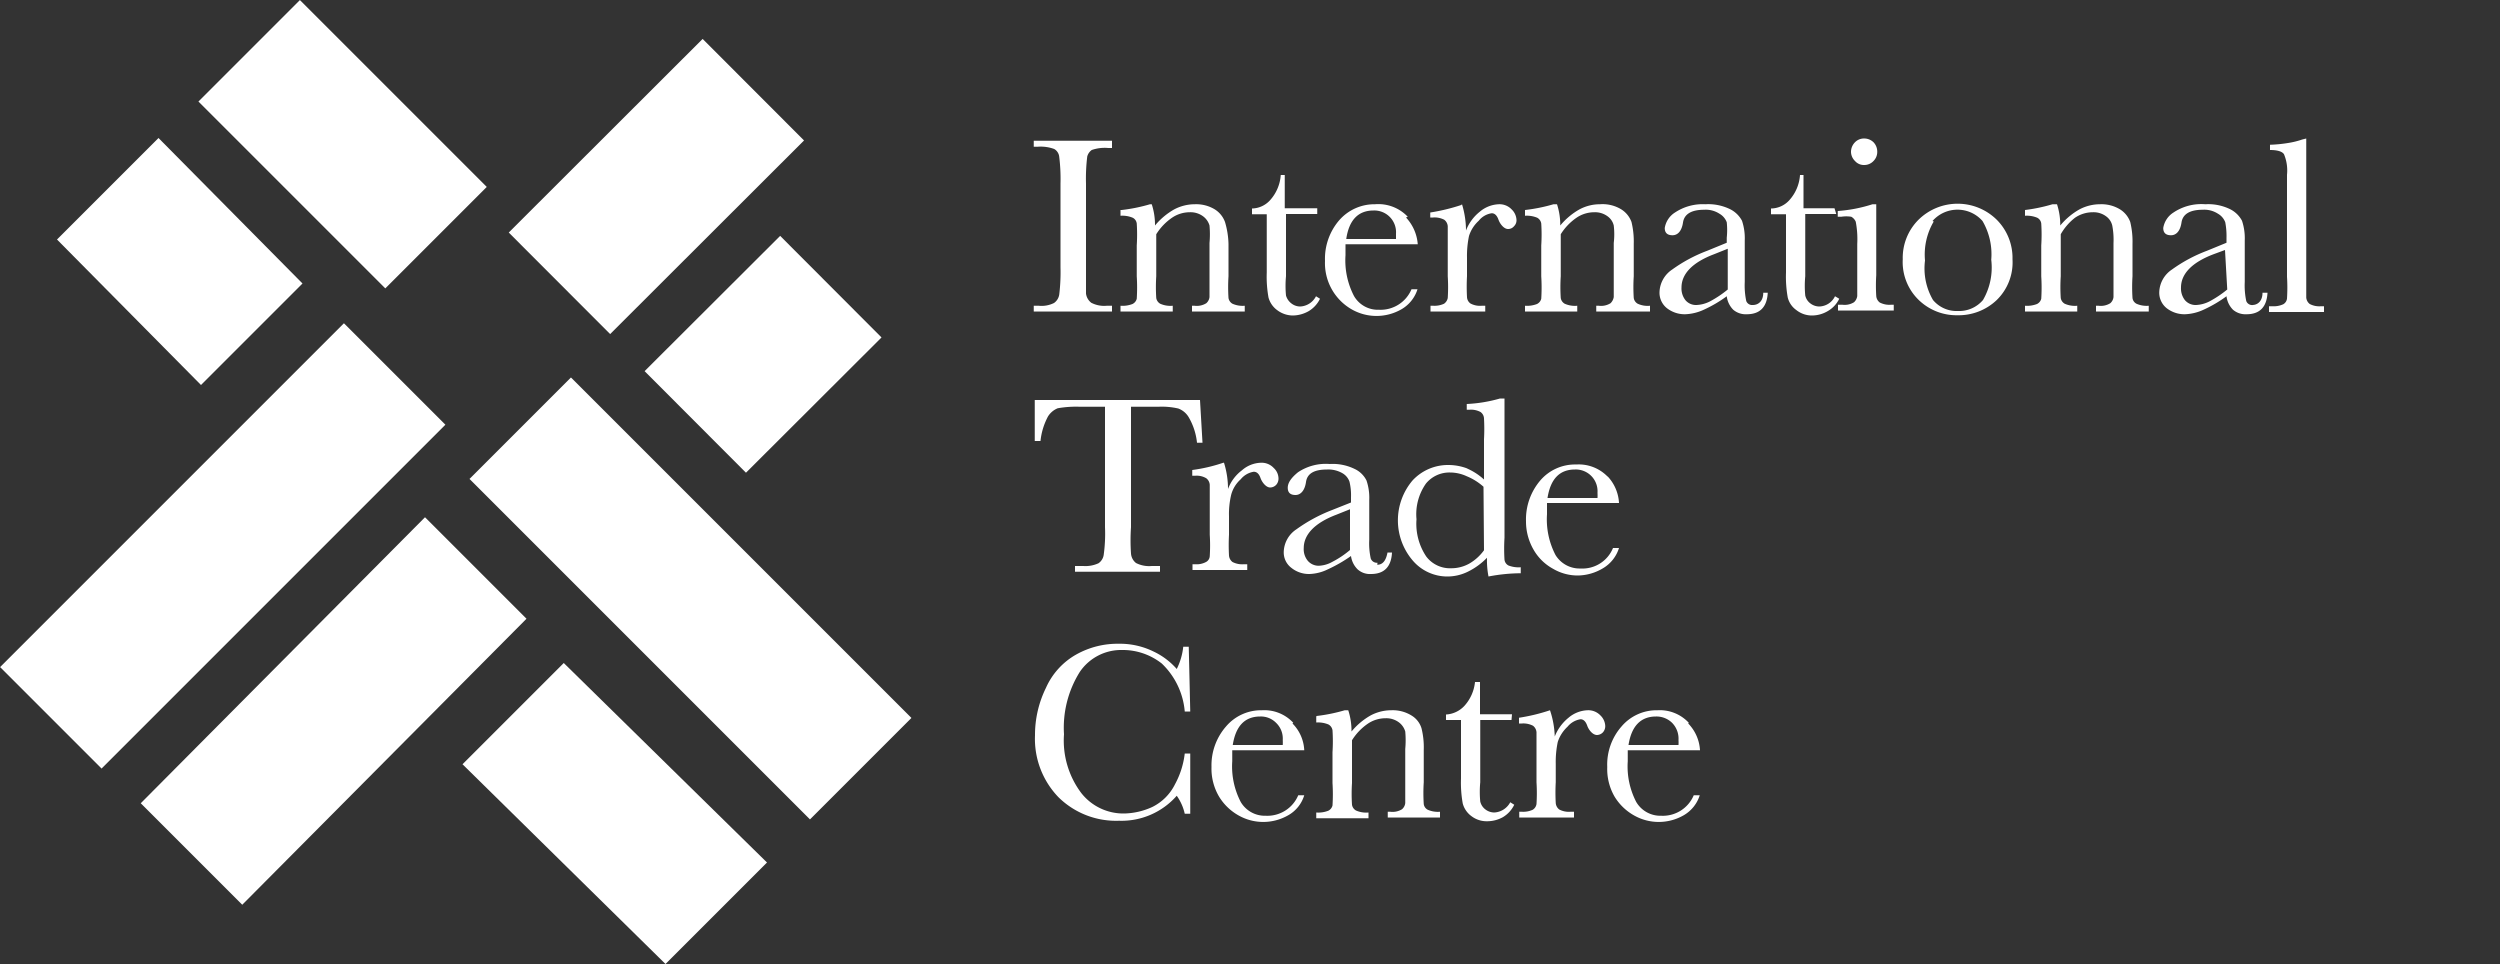
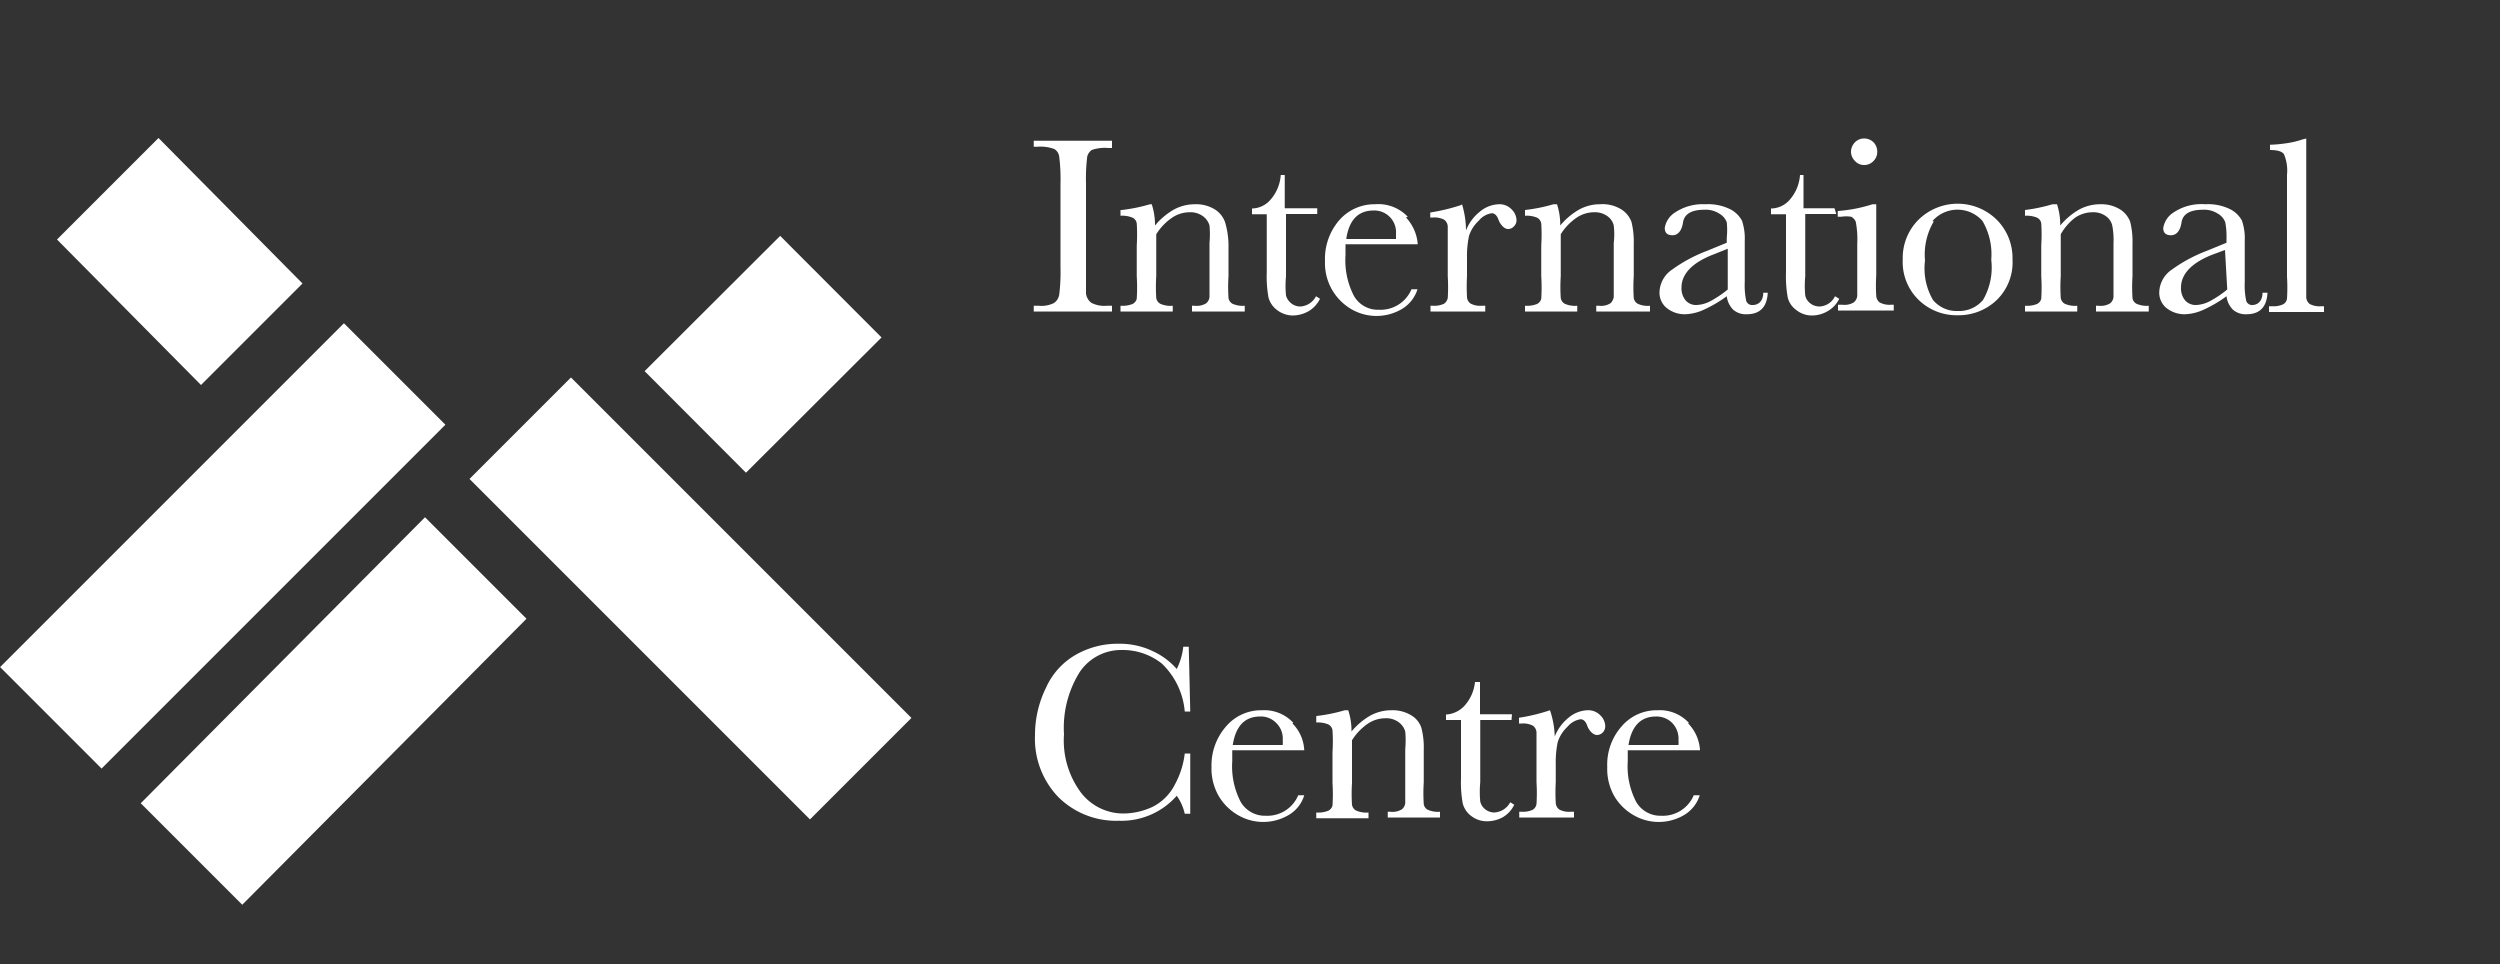
<svg xmlns="http://www.w3.org/2000/svg" viewBox="0 0 100 38.56">
  <rect x="0" y="0" width="100" height="38.56" fill="#333333" stroke="none" />
  <title>logo-header</title>
-   <rect x="10.83" y="0.48" width="5.74" height="10.57" transform="translate(-0.06 11.38) rotate(-45)" style="fill:#fff" />
-   <rect x="20.77" y="4.59" width="10.96" height="5.74" transform="translate(2.41 20.73) rotate(-44.96)" style="fill:#fff" />
  <rect x="26.69" y="11.3" width="7.66" height="5.74" transform="translate(-1.09 25.7) rotate(-44.94)" style="fill:#fff" />
  <rect x="24.75" y="14.31" width="5.74" height="19.26" transform="translate(-8.84 26.54) rotate(-45)" style="fill:#fff" />
-   <polygon points="18.5 30.57 26.62 38.56 30.68 34.5 22.55 26.52 18.5 30.57" style="fill:#fff" />
  <polygon points="21.06 24.75 9.69 36.19 5.63 32.13 17 20.69 21.06 24.75" style="fill:#fff" />
  <polygon points="6.34 5.52 2.28 9.58 8.04 15.4 12.1 11.34 6.34 5.52" style="fill:#fff" />
  <rect x="-0.82" y="18.97" width="19.45" height="5.74" transform="translate(-12.83 12.69) rotate(-45)" style="fill:#fff" />
  <path d="M41.5,5.87a1.58,1.58,0,0,1,.67.09.41.41,0,0,1,.2.32,7.19,7.19,0,0,1,.05,1.06v3.35a7.51,7.51,0,0,1-.05,1.09.5.5,0,0,1-.21.34,1.11,1.11,0,0,1-.61.11h-.2v.23h3.13v-.23h-.21a1.11,1.11,0,0,1-.62-.12.55.55,0,0,1-.21-.37q0-.26,0-1.05V7.34a7.24,7.24,0,0,1,.05-1.08A.46.46,0,0,1,43.67,6a1.57,1.57,0,0,1,.66-.08h.15V5.63H41.35v.24ZM44.82,8.4v.23a1.08,1.08,0,0,1,.49.08.3.3,0,0,1,.16.23,7,7,0,0,1,0,.88v1.23a7.22,7.22,0,0,1,0,.9.32.32,0,0,1-.17.21,1.09,1.09,0,0,1-.48.07v.23h2.09v-.23a1,1,0,0,1-.5-.08.32.32,0,0,1-.16-.23,6.83,6.83,0,0,1,0-.87V9.37a2.23,2.23,0,0,1,.63-.66,1.26,1.26,0,0,1,.71-.22.84.84,0,0,1,.53.16.7.7,0,0,1,.26.37,3.86,3.86,0,0,1,0,.7v1.33c0,.46,0,.74,0,.83a.38.38,0,0,1-.13.25.72.72,0,0,1-.47.1h-.1v.23h2.11v-.23a1,1,0,0,1-.49-.08.32.32,0,0,1-.16-.23,6.83,6.83,0,0,1,0-.87V9.76A3.34,3.34,0,0,0,49,8.88a1,1,0,0,0-.4-.5,1.43,1.43,0,0,0-.81-.21,1.76,1.76,0,0,0-.83.21,2.76,2.76,0,0,0-.76.64,2.66,2.66,0,0,0-.13-.85H46a6.67,6.67,0,0,1-1.13.23m7.82-.07H51.39V7h-.16a1.67,1.67,0,0,1-.42,1,1,1,0,0,1-.73.34v.23h.59V10.9a4.68,4.68,0,0,0,.07,1,.92.92,0,0,0,.34.5,1.05,1.05,0,0,0,.64.22,1.32,1.32,0,0,0,.62-.17,1.17,1.17,0,0,0,.46-.5l-.16-.1a.75.75,0,0,1-.63.41.57.57,0,0,1-.35-.12.6.6,0,0,1-.22-.32,4.06,4.06,0,0,1,0-.77V8.56h1.25Zm3.62.34A1.62,1.62,0,0,0,55,8.17a1.87,1.87,0,0,0-1.44.65A2.36,2.36,0,0,0,53,10.44a2.13,2.13,0,0,0,1.06,1.93,2,2,0,0,0,2,0,1.41,1.41,0,0,0,.64-.8h-.24a1.34,1.34,0,0,1-1.3.82,1.1,1.1,0,0,1-1-.55,3.09,3.09,0,0,1-.34-1.63c0-.1,0-.24,0-.44h2.89a1.75,1.75,0,0,0-.47-1.07m-2.39.86c.11-.76.48-1.14,1.09-1.14a.87.87,0,0,1,.9.93c0,.07,0,.13,0,.21Zm4.6-1.36a7.67,7.67,0,0,1-1.24.3V8.7h.11a.84.84,0,0,1,.45.09.36.36,0,0,1,.14.26c0,.11,0,.39,0,.83v1.17a6.94,6.94,0,0,1,0,.87.36.36,0,0,1-.15.23.91.91,0,0,1-.43.08h-.11v.23h2.19v-.23h-.14a.8.8,0,0,1-.45-.09.33.33,0,0,1-.14-.26,7.61,7.61,0,0,1,0-.83v-.74a3.89,3.89,0,0,1,.08-.87,1.38,1.38,0,0,1,.39-.61.81.81,0,0,1,.52-.3c.12,0,.21.09.27.26s.22.37.38.37a.3.3,0,0,0,.24-.11.33.33,0,0,0,.1-.25.62.62,0,0,0-.19-.42.67.67,0,0,0-.52-.21,1.25,1.25,0,0,0-.76.3,1.77,1.77,0,0,0-.55.75,3.63,3.63,0,0,0-.16-1.05M61,8.4v.23a1.08,1.08,0,0,1,.49.08.32.32,0,0,1,.16.23,7,7,0,0,1,0,.88v1.23a7.22,7.22,0,0,1,0,.9.32.32,0,0,1-.17.21,1.09,1.09,0,0,1-.48.07v.23h2.09v-.23a1,1,0,0,1-.5-.08.32.32,0,0,1-.16-.23,6.83,6.83,0,0,1,0-.87V9.37a2.23,2.23,0,0,1,.63-.66,1.26,1.26,0,0,1,.71-.22.84.84,0,0,1,.53.16.63.63,0,0,1,.25.37,3,3,0,0,1,0,.7v1.33c0,.46,0,.74,0,.83a.44.44,0,0,1-.13.25.72.72,0,0,1-.47.1h-.1v.23H66v-.23a.94.94,0,0,1-.49-.08.32.32,0,0,1-.16-.23,6.83,6.83,0,0,1,0-.87V9.76a3.34,3.34,0,0,0-.09-.88,1,1,0,0,0-.4-.5A1.43,1.43,0,0,0,64,8.17a1.73,1.73,0,0,0-.83.21,2.76,2.76,0,0,0-.76.64,2.66,2.66,0,0,0-.13-.85h-.14A6.67,6.67,0,0,1,61,8.4m9.11,3.8a.25.25,0,0,1-.26-.16,3,3,0,0,1-.06-.76V9.62a2.21,2.21,0,0,0-.11-.79,1.09,1.09,0,0,0-.47-.46,2,2,0,0,0-1-.2A2,2,0,0,0,67,8.5a.9.9,0,0,0-.41.62c0,.19.1.29.31.29s.37-.17.42-.51.34-.51.85-.51a1,1,0,0,1,.61.16.66.66,0,0,1,.29.34,2.92,2.92,0,0,1,0,.62v.2l-.78.32a6,6,0,0,0-1.4.75,1.13,1.13,0,0,0-.51.91.79.79,0,0,0,.3.64,1.16,1.16,0,0,0,.73.24,1.93,1.93,0,0,0,.74-.18,5.17,5.17,0,0,0,.92-.54.92.92,0,0,0,.26.54.77.77,0,0,0,.54.18c.53,0,.81-.29.84-.86h-.18c0,.33-.19.49-.42.49m-1-.62a4.28,4.28,0,0,1-.7.47,1.3,1.3,0,0,1-.55.15.55.55,0,0,1-.44-.19.76.76,0,0,1-.16-.51c0-.54.43-1,1.3-1.33l.55-.22Zm4.27-3.25H72.14V7H72a1.67,1.67,0,0,1-.42,1,1,1,0,0,1-.74.34v.23h.6V10.9a4.68,4.68,0,0,0,.07,1,.87.87,0,0,0,.34.5,1,1,0,0,0,.64.22,1.25,1.25,0,0,0,.61-.17,1.14,1.14,0,0,0,.47-.5l-.17-.1a.72.72,0,0,1-.63.41.59.59,0,0,1-.35-.12.54.54,0,0,1-.21-.32,4.06,4.06,0,0,1,0-.77V8.56h1.24Zm.82-1.89a.47.47,0,0,0,.37.16.5.5,0,0,0,.37-.16.51.51,0,0,0,.15-.37.54.54,0,0,0-.15-.38.53.53,0,0,0-.37-.15.5.5,0,0,0-.37.15.55.55,0,0,0-.16.38.52.52,0,0,0,.16.37m.7,1.73a5.86,5.86,0,0,1-1.39.27v.23h.14a1.28,1.28,0,0,1,.4,0,.4.4,0,0,1,.18.2,3.72,3.72,0,0,1,.06.89v1.25c0,.46,0,.74,0,.83a.41.41,0,0,1-.13.25.71.71,0,0,1-.46.1h-.18v.23h2.23v-.23h-.11a.84.84,0,0,1-.45-.09.36.36,0,0,1-.14-.26,6.69,6.69,0,0,1,0-.83V8.17ZM76.75,12a2.17,2.17,0,0,0,1.55.61,2.21,2.21,0,0,0,1.56-.6,2.1,2.1,0,0,0,.64-1.64,2.16,2.16,0,0,0-.63-1.58,2.23,2.23,0,0,0-3.13,0,2.15,2.15,0,0,0-.63,1.58A2.11,2.11,0,0,0,76.75,12m.55-3.16a1.33,1.33,0,0,1,2,0,2.64,2.64,0,0,1,.35,1.55A2.59,2.59,0,0,1,79.32,12a1.25,1.25,0,0,1-1,.44,1.23,1.23,0,0,1-1-.44A2.51,2.51,0,0,1,77,10.42a2.6,2.6,0,0,1,.35-1.56M81,8.4v.23a1.08,1.08,0,0,1,.49.08.3.3,0,0,1,.16.23,7,7,0,0,1,0,.88v1.23a7.22,7.22,0,0,1,0,.9.32.32,0,0,1-.17.21,1.09,1.09,0,0,1-.48.07v.23h2.09v-.23a1,1,0,0,1-.5-.08.32.32,0,0,1-.16-.23,6.83,6.83,0,0,1,0-.87V9.37A2.23,2.23,0,0,1,83,8.71a1.26,1.26,0,0,1,.71-.22.84.84,0,0,1,.53.16.63.63,0,0,1,.25.37,3,3,0,0,1,.05.7v1.33c0,.46,0,.74,0,.83a.38.38,0,0,1-.13.25.72.72,0,0,1-.47.1h-.1v.23h2.11v-.23a1,1,0,0,1-.49-.08.3.3,0,0,1-.16-.23,6.83,6.83,0,0,1,0-.87V9.76a3.34,3.34,0,0,0-.09-.88,1,1,0,0,0-.4-.5A1.43,1.43,0,0,0,84,8.17a1.76,1.76,0,0,0-.83.21,2.76,2.76,0,0,0-.76.64,2.66,2.66,0,0,0-.13-.85H82.1A6.67,6.67,0,0,1,81,8.4m9.12,3.8a.25.25,0,0,1-.27-.16,3,3,0,0,1-.06-.76V9.62a2.21,2.21,0,0,0-.11-.79,1.09,1.09,0,0,0-.47-.46,2,2,0,0,0-1-.2,2,2,0,0,0-1.27.33.9.9,0,0,0-.41.62c0,.19.1.29.31.29s.37-.17.42-.51.34-.51.85-.51a1,1,0,0,1,.61.16.66.66,0,0,1,.29.34,2.92,2.92,0,0,1,.05.62v.2l-.78.32a6,6,0,0,0-1.4.75,1.13,1.13,0,0,0-.51.91.79.79,0,0,0,.3.64,1.16,1.16,0,0,0,.73.24,1.93,1.93,0,0,0,.74-.18,5.17,5.17,0,0,0,.92-.54.92.92,0,0,0,.26.54.77.77,0,0,0,.54.18c.53,0,.81-.29.84-.86H90.5c0,.33-.19.49-.41.49m-1-.62a4.28,4.28,0,0,1-.7.47,1.3,1.3,0,0,1-.55.15.56.56,0,0,1-.44-.19.76.76,0,0,1-.16-.51c0-.54.43-1,1.3-1.33L89,10Zm3-6a3.29,3.29,0,0,1-.57.14,5.4,5.4,0,0,1-.72.07V6c.3,0,.49.06.56.17a1.68,1.68,0,0,1,.12.82v4.08a6.94,6.94,0,0,1,0,.87.3.3,0,0,1-.15.23.91.91,0,0,1-.43.08h-.14v.23h2.2v-.23h-.12a.82.82,0,0,1-.45-.09.36.36,0,0,1-.14-.26c0-.12,0-.39,0-.83V5.54Z" style="fill:#fff" />
-   <path d="M41.89,16.71a.82.82,0,0,1,.42-.38,4.28,4.28,0,0,1,.89-.06h1v4.82a6.16,6.16,0,0,1-.05,1.09.49.49,0,0,1-.21.35,1.24,1.24,0,0,1-.61.11H43v.23H46.4v-.23h-.33a1.15,1.15,0,0,1-.63-.12.53.53,0,0,1-.2-.38,7.69,7.69,0,0,1,0-1.05V16.27h1.1a2.92,2.92,0,0,1,.79.07.81.81,0,0,1,.43.37,2.53,2.53,0,0,1,.32,1h.22L48,16H41.39l0,1.64h.23a2.63,2.63,0,0,1,.31-1m7,1.87a6.4,6.4,0,0,1-1.24.29v.23h.11a.75.75,0,0,1,.45.1.36.36,0,0,1,.14.26c0,.11,0,.39,0,.83v1.17a6.74,6.74,0,0,1,0,.86.28.28,0,0,1-.15.23.79.79,0,0,1-.43.09h-.11v.23h2.19v-.23h-.14a.84.84,0,0,1-.45-.09.36.36,0,0,1-.14-.26,7.61,7.61,0,0,1,0-.83v-.74a3.31,3.31,0,0,1,.09-.87,1.27,1.27,0,0,1,.38-.61.84.84,0,0,1,.52-.3c.12,0,.21.08.27.25s.22.38.39.38a.34.34,0,0,0,.24-.11.37.37,0,0,0,.09-.25.58.58,0,0,0-.19-.42.66.66,0,0,0-.52-.21,1.2,1.2,0,0,0-.75.3,1.66,1.66,0,0,0-.56.75,3.51,3.51,0,0,0-.16-1.05m6.14,4a.26.26,0,0,1-.27-.17,2.82,2.82,0,0,1-.06-.75V20a2.15,2.15,0,0,0-.11-.78,1,1,0,0,0-.47-.46,2,2,0,0,0-1-.2,2,2,0,0,0-1.27.33c-.27.22-.41.42-.41.62s.11.29.31.29.37-.17.42-.52.34-.5.85-.5a1.13,1.13,0,0,1,.61.15.63.63,0,0,1,.28.34,2.32,2.32,0,0,1,.06.62v.21l-.78.31a6.32,6.32,0,0,0-1.4.76,1.12,1.12,0,0,0-.51.9.77.77,0,0,0,.3.64,1.12,1.12,0,0,0,.73.25,1.8,1.8,0,0,0,.74-.19,5.73,5.73,0,0,0,.92-.53.92.92,0,0,0,.26.53.73.73,0,0,0,.54.19c.53,0,.81-.29.84-.86h-.18c-.06.32-.19.49-.41.49M54,22a3.72,3.72,0,0,1-.7.47,1.2,1.2,0,0,1-.55.16.57.57,0,0,1-.44-.2.73.73,0,0,1-.16-.51c0-.53.43-1,1.3-1.33l.55-.22Zm4.72-3.25a2.15,2.15,0,0,0-.8-.15,1.93,1.93,0,0,0-1.42.62,2.47,2.47,0,0,0,0,3.19,1.82,1.82,0,0,0,1.39.65,1.86,1.86,0,0,0,.82-.19,2.73,2.73,0,0,0,.77-.56,3.38,3.38,0,0,0,.06.75,7,7,0,0,1,1.29-.13v-.24a1.12,1.12,0,0,1-.49-.07.3.3,0,0,1-.16-.23,7.15,7.15,0,0,1,0-.88V15.94H60a5.75,5.75,0,0,1-1.33.22v.23h.1a.8.8,0,0,1,.45.09.33.33,0,0,1,.14.26,7.5,7.5,0,0,1,0,.83v1.61a2.45,2.45,0,0,0-.7-.45m.7,3.28a1.89,1.89,0,0,1-.6.54,1.47,1.47,0,0,1-.71.18,1.19,1.19,0,0,1-1-.47,2.35,2.35,0,0,1-.39-1.49,2.13,2.13,0,0,1,.38-1.43A1.21,1.21,0,0,1,58,18.9a1.59,1.59,0,0,1,.67.15,2.33,2.33,0,0,1,.67.42Zm4.95-2.94a1.61,1.61,0,0,0-1.26-.49,1.83,1.83,0,0,0-1.44.64,2.4,2.4,0,0,0-.57,1.63A2.25,2.25,0,0,0,61.35,22a2,2,0,0,0,.77.75,1.94,1.94,0,0,0,1,.27,2,2,0,0,0,1-.29,1.43,1.43,0,0,0,.64-.81h-.24a1.32,1.32,0,0,1-1.3.82,1.13,1.13,0,0,1-1-.54,3.09,3.09,0,0,1-.34-1.63c0-.1,0-.25,0-.45h2.88a1.68,1.68,0,0,0-.46-1.07m-2.4.87c.12-.76.48-1.14,1.1-1.14a.87.87,0,0,1,.9.93,1.83,1.83,0,0,1,0,.21Z" style="fill:#fff" />
  <path d="M47,31.37a2,2,0,0,1-.91.91,2.81,2.81,0,0,1-1.13.26,2.14,2.14,0,0,1-1.71-.82,3.49,3.49,0,0,1-.69-2.35,4.2,4.2,0,0,1,.63-2.49,2,2,0,0,1,1.7-.88,2.52,2.52,0,0,1,1.58.54,3,3,0,0,1,.92,1.92h.22l-.06-2.59h-.22a2.6,2.6,0,0,1-.26.89,2.83,2.83,0,0,0-.93-.7,3.05,3.05,0,0,0-1.39-.31,3.38,3.38,0,0,0-1.7.43,2.86,2.86,0,0,0-1.21,1.33,4.27,4.27,0,0,0-.44,1.9,3.36,3.36,0,0,0,.94,2.48,3.28,3.28,0,0,0,2.42.94,2.94,2.94,0,0,0,2.31-1,2,2,0,0,1,.32.72h.22V30.14h-.22A3.38,3.38,0,0,1,47,31.37m4.73-2.46a1.58,1.58,0,0,0-1.25-.5,1.84,1.84,0,0,0-1.44.65,2.36,2.36,0,0,0-.58,1.62,2.2,2.2,0,0,0,.3,1.18,2.13,2.13,0,0,0,.77.75,2,2,0,0,0,2,0,1.37,1.37,0,0,0,.64-.8h-.24a1.34,1.34,0,0,1-1.3.82,1.12,1.12,0,0,1-1-.55,3.09,3.09,0,0,1-.34-1.63c0-.1,0-.24,0-.44h2.88a1.62,1.62,0,0,0-.47-1.07m-2.39.86c.12-.76.48-1.14,1.1-1.14a.85.85,0,0,1,.63.25.87.87,0,0,1,.27.69,1.68,1.68,0,0,1,0,.2Zm3.34-1.13v.23a1.08,1.08,0,0,1,.49.08.32.32,0,0,1,.16.23,6.92,6.92,0,0,1,0,.88v1.23a7.22,7.22,0,0,1,0,.9.32.32,0,0,1-.17.21,1.09,1.09,0,0,1-.48.07v.23h2.09v-.23a1,1,0,0,1-.5-.08.32.32,0,0,1-.16-.23,6.83,6.83,0,0,1,0-.87V29.61a2.23,2.23,0,0,1,.63-.66,1.26,1.26,0,0,1,.71-.22.84.84,0,0,1,.53.16.7.7,0,0,1,.26.37,3.86,3.86,0,0,1,0,.7v1.33c0,.46,0,.74,0,.83a.38.38,0,0,1-.13.25.72.72,0,0,1-.47.1h-.1v.23H57.6v-.23a1,1,0,0,1-.49-.08.3.3,0,0,1-.16-.23,6.83,6.83,0,0,1,0-.87V30a3.15,3.15,0,0,0-.09-.87.9.9,0,0,0-.4-.51,1.43,1.43,0,0,0-.81-.21,1.76,1.76,0,0,0-.83.21,2.76,2.76,0,0,0-.76.64,2.66,2.66,0,0,0-.13-.85h-.14a6.67,6.67,0,0,1-1.13.23m7.82-.07H59.2V27.28H59a1.67,1.67,0,0,1-.42.95,1.08,1.08,0,0,1-.74.35v.22h.6v2.34a4.68,4.68,0,0,0,.07,1,.92.92,0,0,0,.34.5,1,1,0,0,0,.64.21,1.3,1.3,0,0,0,.62-.16,1.17,1.17,0,0,0,.46-.5l-.16-.1a.77.77,0,0,1-.64.41.59.59,0,0,1-.35-.12.55.55,0,0,1-.21-.32,4.06,4.06,0,0,1,0-.77V28.8h1.25ZM62,28.41a7.44,7.44,0,0,1-1.24.3v.23h.11a.84.84,0,0,1,.45.09.36.36,0,0,1,.14.26c0,.11,0,.39,0,.83v1.17a6.94,6.94,0,0,1,0,.87.33.33,0,0,1-.15.23.91.91,0,0,1-.43.08h-.11v.23h2.19v-.23h-.14a.82.82,0,0,1-.45-.09.36.36,0,0,1-.14-.26,7.5,7.5,0,0,1,0-.83v-.74a3.89,3.89,0,0,1,.08-.87,1.43,1.43,0,0,1,.39-.61.84.84,0,0,1,.52-.3c.12,0,.21.09.27.26s.22.37.39.37a.34.34,0,0,0,.24-.11.37.37,0,0,0,.09-.25.62.62,0,0,0-.19-.42.67.67,0,0,0-.52-.21,1.25,1.25,0,0,0-.76.3,1.83,1.83,0,0,0-.55.75A3.63,3.63,0,0,0,62,28.41m5.55.5a1.58,1.58,0,0,0-1.25-.5,1.84,1.84,0,0,0-1.44.65,2.31,2.31,0,0,0-.57,1.62,2.2,2.2,0,0,0,.29,1.18,2.13,2.13,0,0,0,.77.75,2,2,0,0,0,2,0,1.41,1.41,0,0,0,.64-.8h-.24a1.34,1.34,0,0,1-1.3.82,1.12,1.12,0,0,1-1-.55,3.09,3.09,0,0,1-.34-1.63c0-.1,0-.24,0-.44H68a1.67,1.67,0,0,0-.47-1.07m-2.39.86c.12-.76.49-1.14,1.1-1.14a.89.89,0,0,1,.64.25.9.9,0,0,1,.26.69,1.68,1.68,0,0,1,0,.2Z" style="fill:#fff" />
</svg>